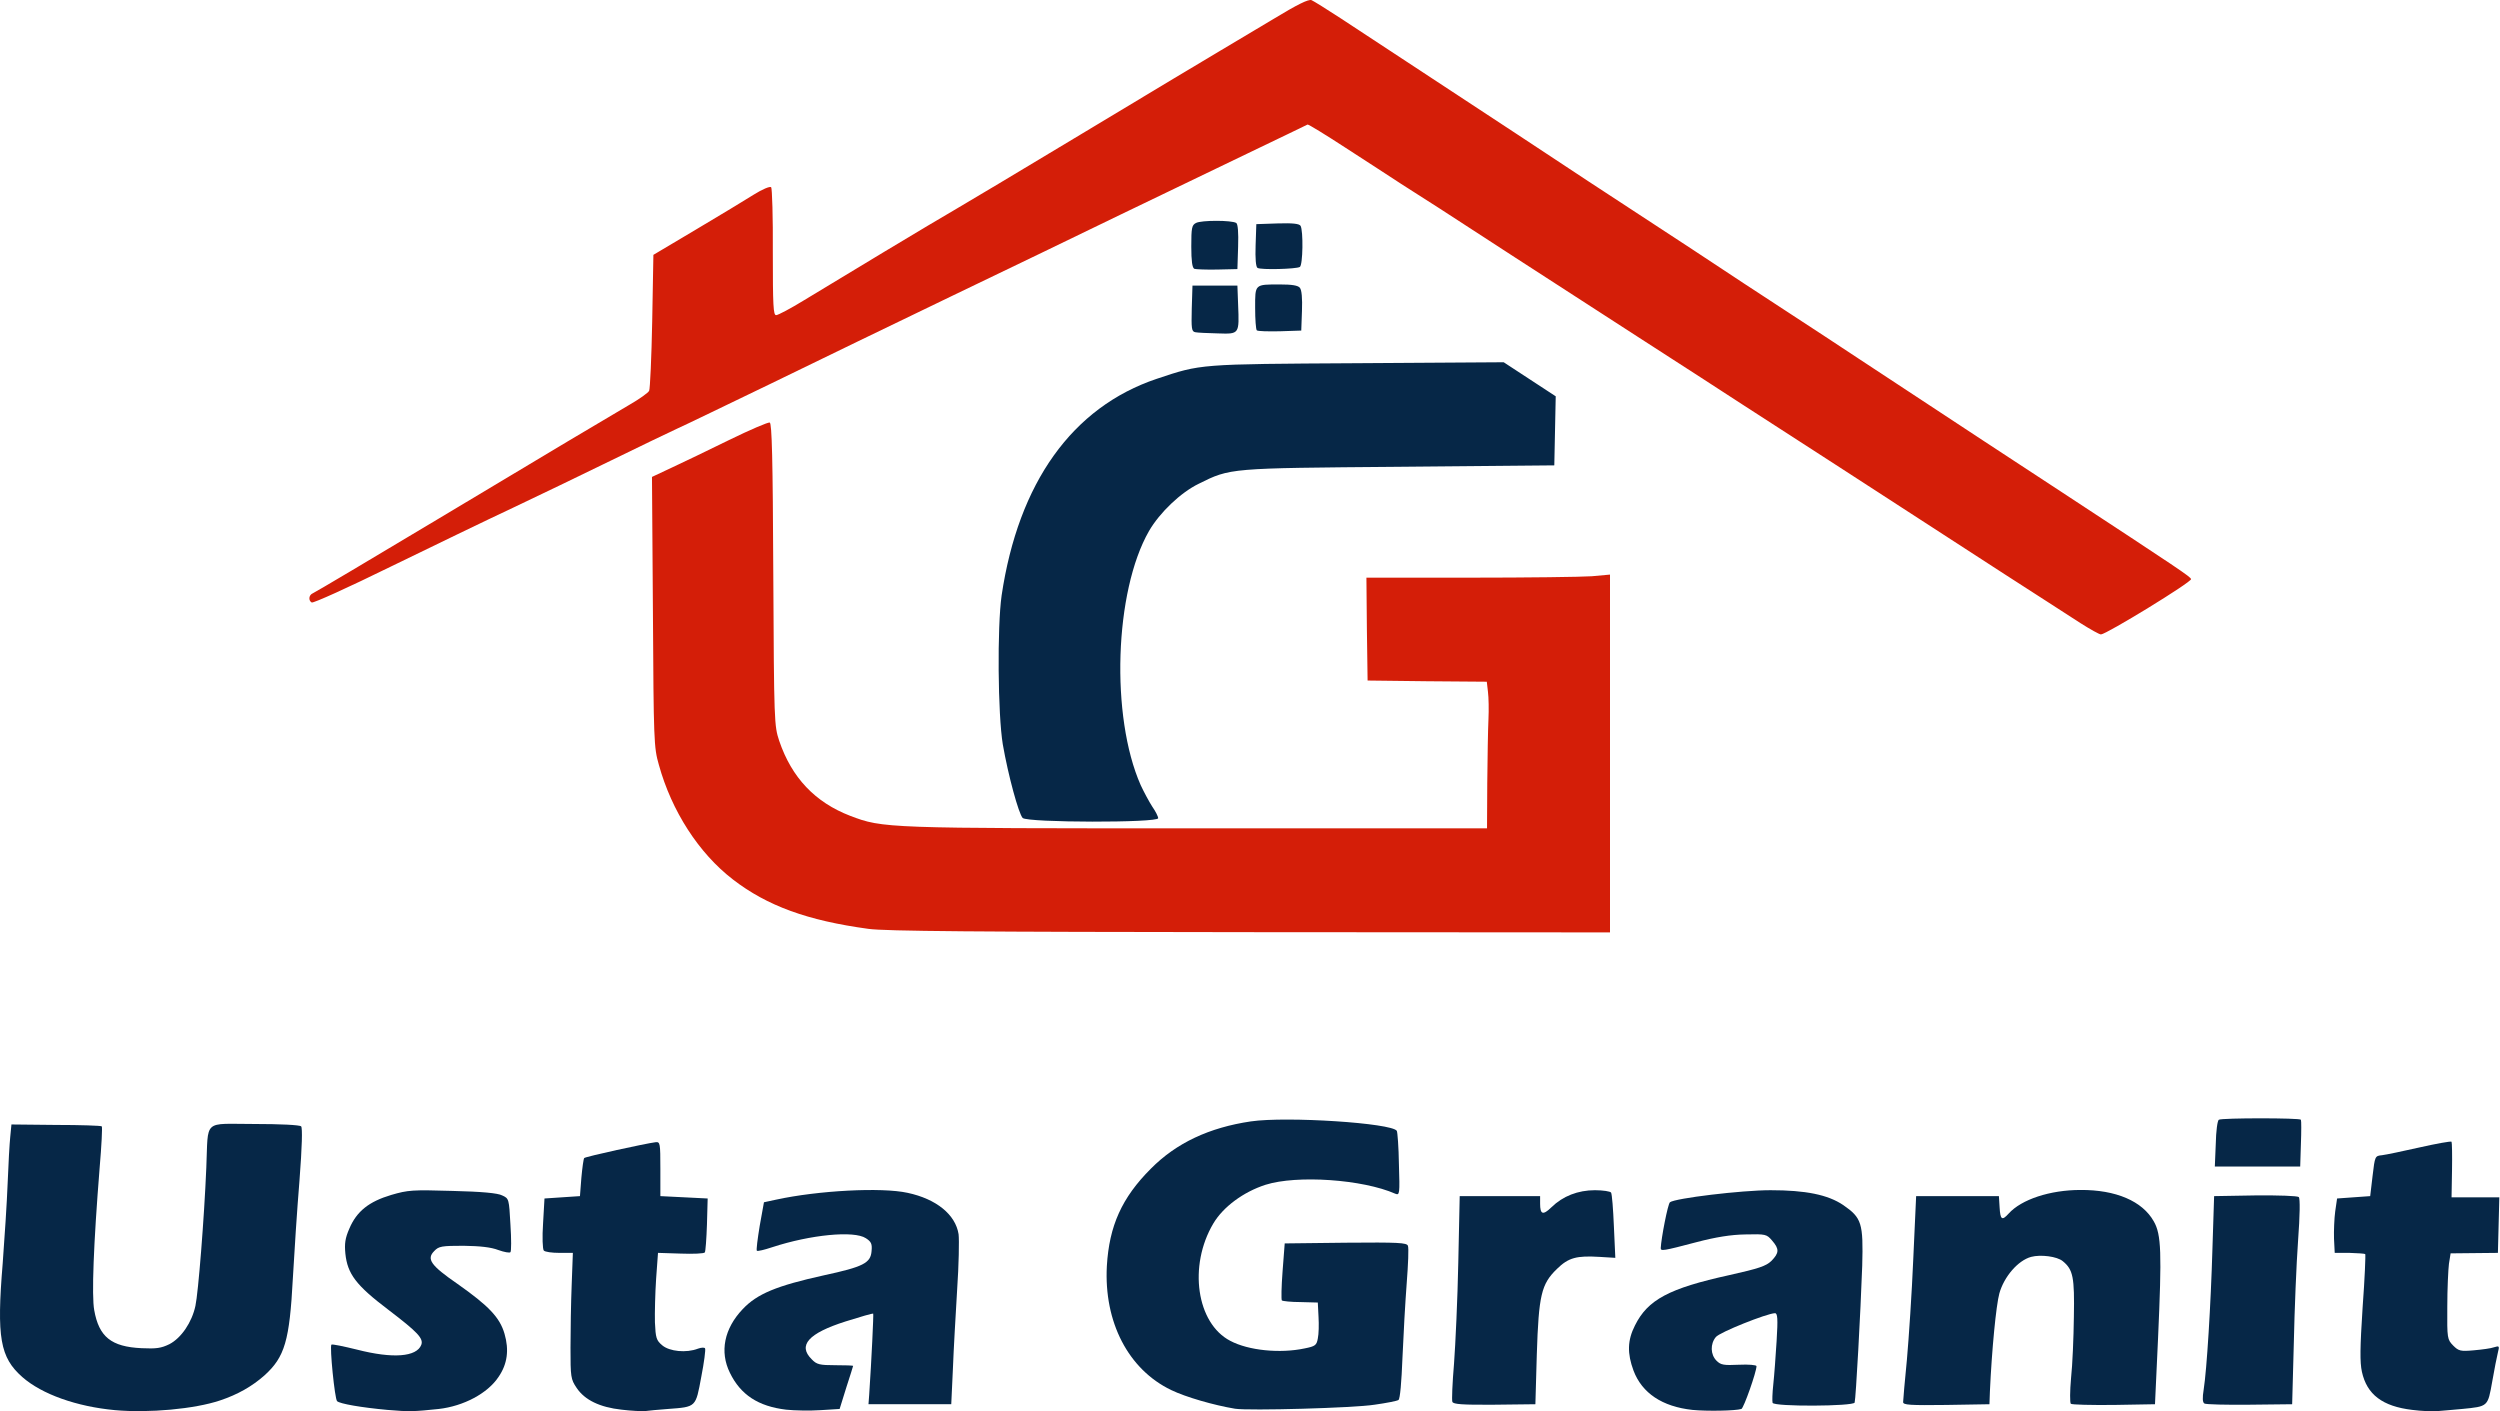
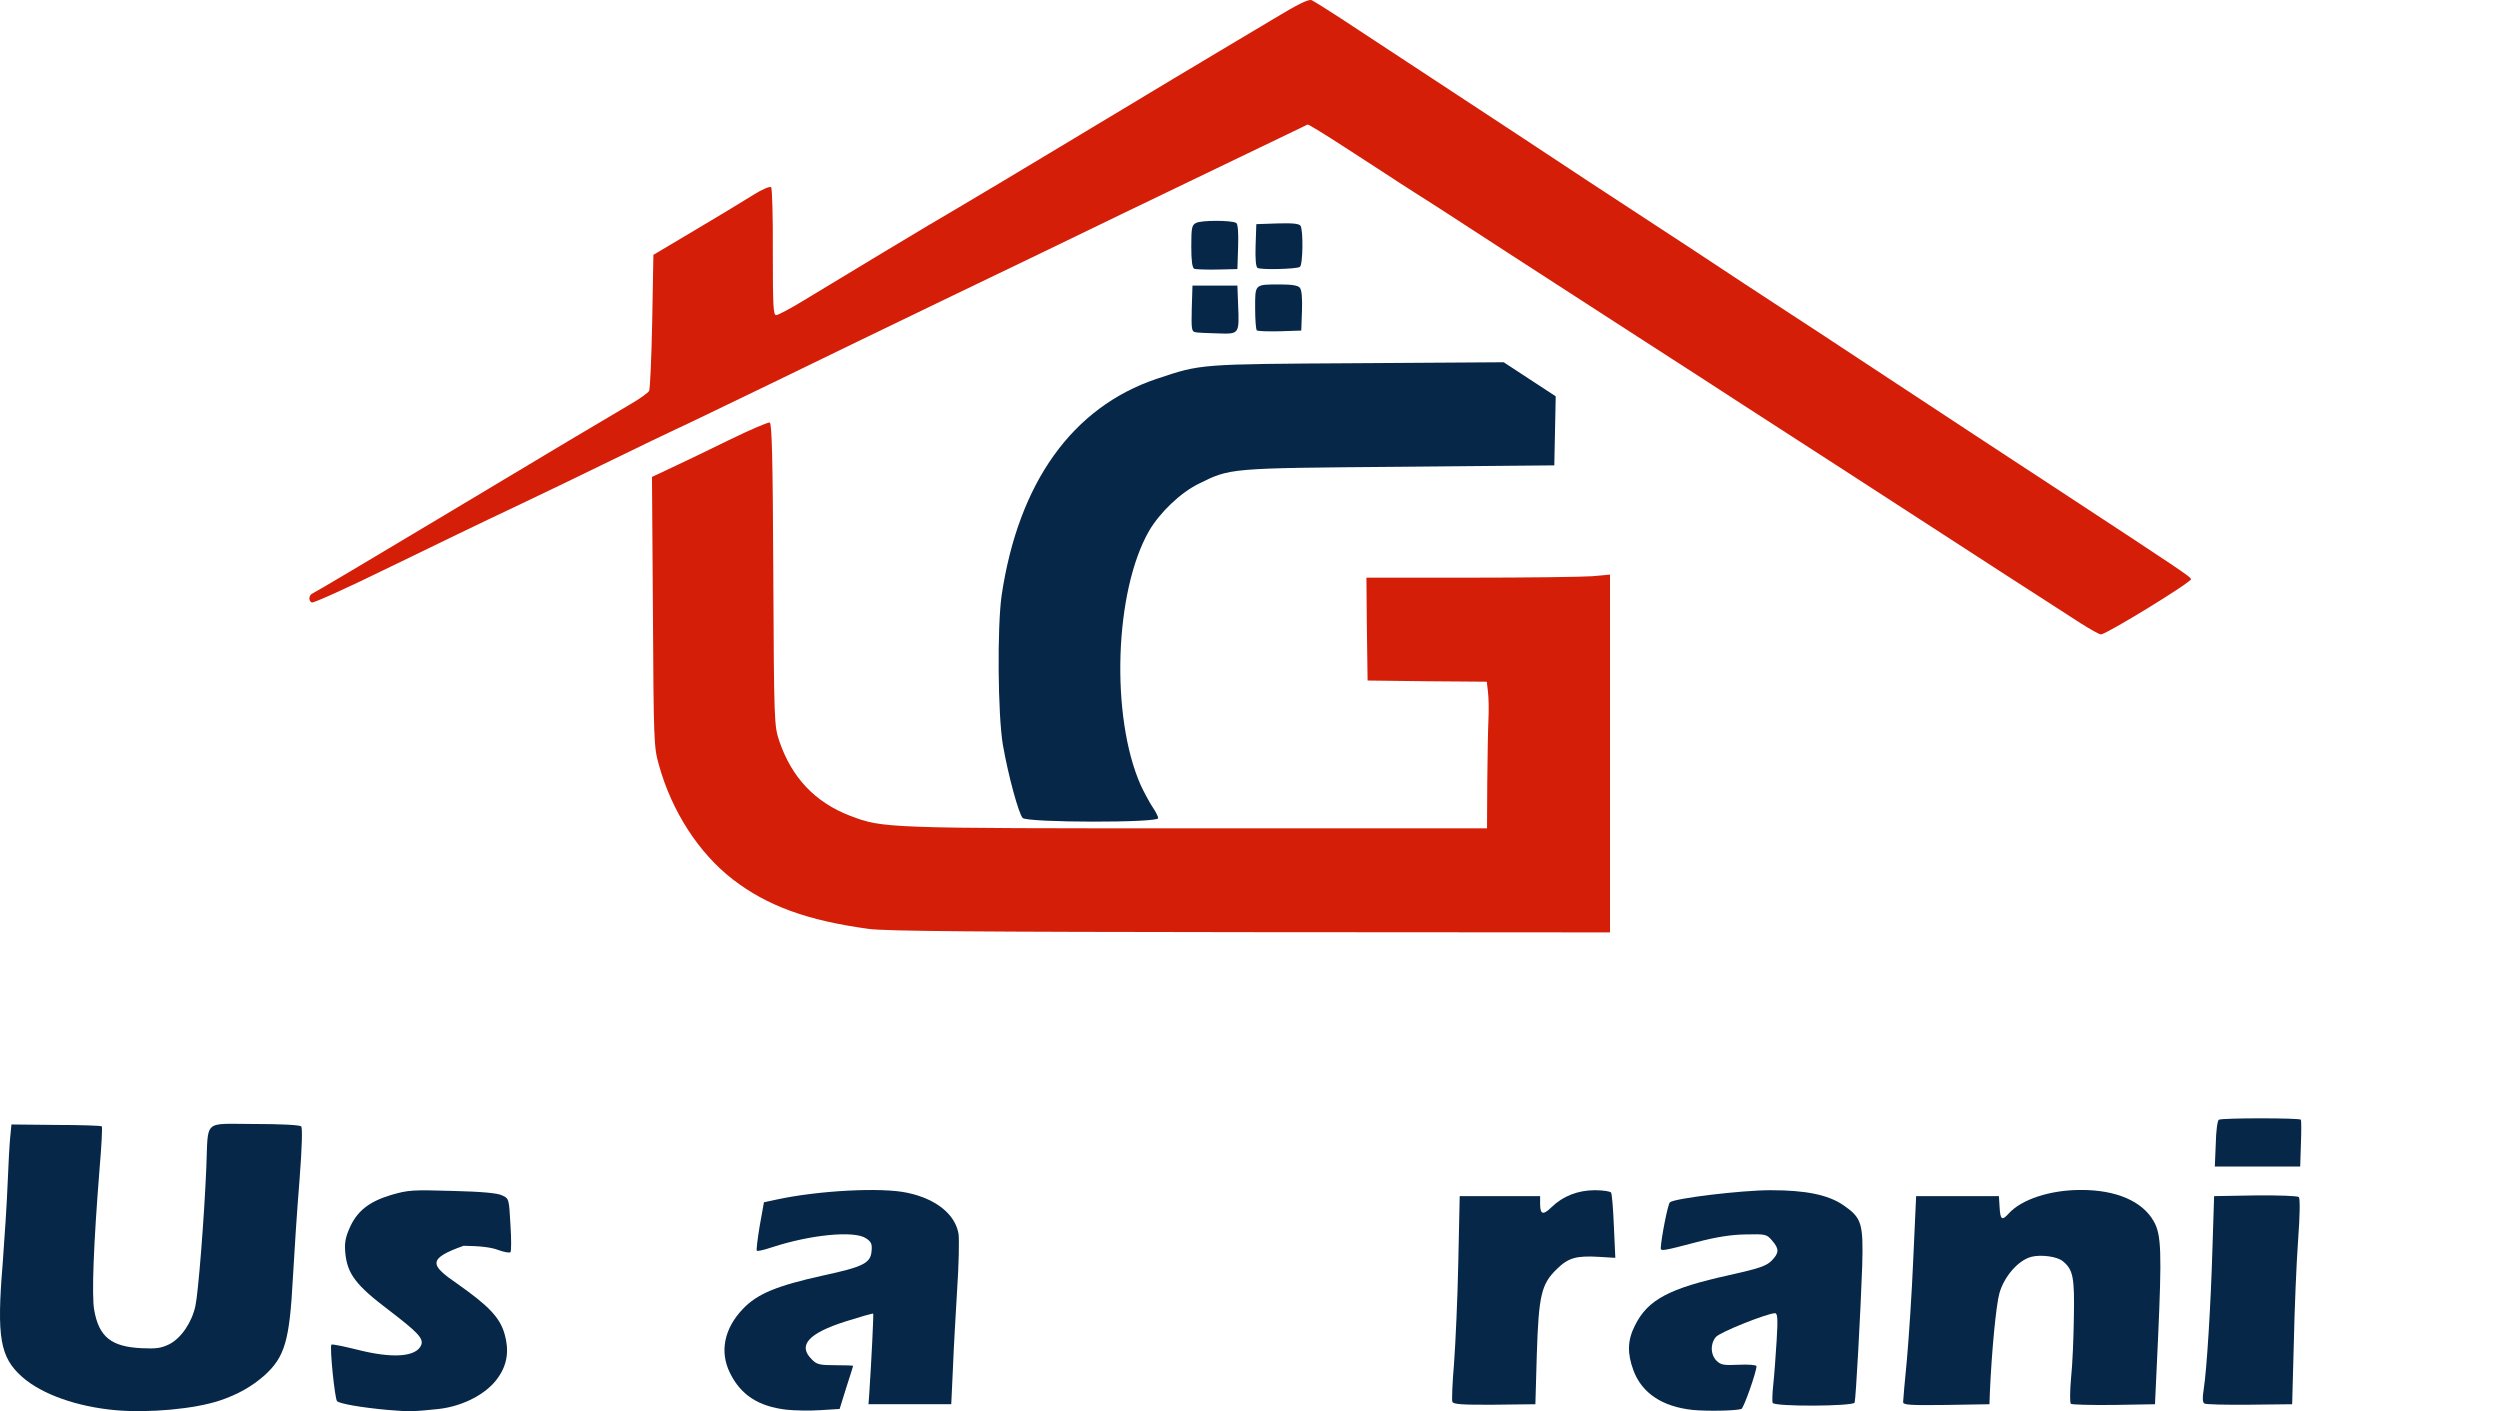
<svg xmlns="http://www.w3.org/2000/svg" width="2400" height="1355" viewBox="0 0 2400 1355" fill="none">
  <path d="M110.42 1353.74C73.641 1350.33 40.267 1338.53 21.423 1321.96C0.082 1303.11 -3.323 1284.27 2.58 1212.98C4.396 1188.69 6.666 1153.95 7.347 1135.79C8.028 1117.63 9.164 1097.65 9.845 1091.29L10.98 1079.49L53.889 1079.94C77.273 1079.94 97.252 1080.62 97.706 1081.3C98.387 1081.98 97.479 1099.92 95.662 1121.03C89.76 1194.82 87.943 1243.86 90.441 1257.71C94.981 1283.36 106.787 1292.9 135.847 1294.26C150.15 1294.94 154.691 1294.26 162.637 1290.4C173.988 1284.5 184.205 1269.51 187.61 1253.62C190.335 1241.13 196.01 1170.07 198.054 1121.03C200.097 1073.58 194.194 1079.03 244.141 1079.03C268.887 1079.03 287.731 1079.94 289.093 1081.3C290.455 1082.66 290.001 1100.83 287.504 1133.29C285.234 1160.76 282.509 1202.76 281.147 1227.06C277.969 1287.22 273.428 1302.66 253.903 1320.37C242.098 1330.81 228.249 1338.76 211.221 1344.43C186.929 1352.61 142.885 1356.69 110.42 1353.74Z" fill="#062747" />
-   <path d="M371.96 1353.51C346.986 1351.24 326.1 1347.61 323.602 1345.11C321.332 1342.84 316.337 1292.67 318.153 1290.85C318.835 1290.17 329.732 1292.44 342.673 1295.62C377.182 1304.47 399.885 1302.66 404.425 1291.08C406.696 1284.95 401.247 1279.05 372.641 1257.25C341.765 1233.87 333.592 1222.97 331.548 1203.45C330.64 1193.91 331.321 1188.69 335.408 1179.38C342.446 1162.81 354.251 1153.5 375.592 1147.14C391.939 1142.37 396.025 1142.15 434.393 1143.28C462.318 1143.96 477.756 1145.33 482.07 1147.6C488.654 1150.55 488.654 1151 490.016 1175.52C490.924 1189.37 490.924 1201.18 490.016 1202.08C489.335 1202.99 484.113 1202.08 478.438 1200.04C471.4 1197.32 460.956 1196.18 445.064 1195.95C423.95 1195.95 421.226 1196.41 416.912 1200.95C409.193 1208.67 413.507 1214.8 439.161 1232.51C469.129 1253.62 479.8 1264.74 484.34 1280.41C488.881 1296.07 487.065 1309.47 478.665 1321.73C468.221 1337.62 445.064 1349.88 421.226 1352.61C397.387 1355.1 393.074 1355.33 371.96 1353.51Z" fill="#062747" />
-   <path d="M596.721 1353.29C575.834 1351.02 561.304 1343.98 553.585 1332.4C547.909 1324 547.682 1321.96 547.682 1293.8C547.682 1277.46 548.136 1250.21 548.817 1233.41L549.952 1202.76H537.012C529.974 1202.76 523.163 1201.86 522.027 1200.49C520.892 1199.13 520.438 1187.78 521.346 1174.39L522.709 1150.55L539.736 1149.41L556.763 1148.28L558.125 1130.57C559.034 1120.81 560.169 1112.41 560.85 1111.72C561.985 1110.36 620.105 1097.65 629.413 1096.51C633.727 1096.06 633.954 1097.42 633.954 1122.17V1148.28L656.657 1149.41L679.36 1150.55L678.679 1175.52C678.225 1189.14 677.317 1201.4 676.636 1202.31C675.955 1203.45 665.511 1203.9 653.479 1203.45L631.684 1202.76L629.867 1227.74C628.959 1241.59 628.505 1260.2 628.732 1269.51C629.413 1284.5 630.094 1286.77 635.77 1291.53C642.808 1297.44 658.927 1299.03 670.052 1294.71C673.23 1293.58 676.409 1293.35 676.863 1294.49C677.544 1295.39 675.955 1307.88 673.23 1321.73C667.782 1351.24 668.463 1350.56 641.219 1352.61C632.138 1353.29 622.375 1354.19 619.197 1354.65C616.018 1354.88 606.029 1354.42 596.721 1353.29Z" fill="#062747" />
+   <path d="M371.96 1353.51C346.986 1351.24 326.1 1347.61 323.602 1345.11C321.332 1342.84 316.337 1292.67 318.153 1290.85C318.835 1290.17 329.732 1292.44 342.673 1295.62C377.182 1304.47 399.885 1302.66 404.425 1291.08C406.696 1284.95 401.247 1279.05 372.641 1257.25C341.765 1233.87 333.592 1222.97 331.548 1203.45C330.64 1193.91 331.321 1188.69 335.408 1179.38C342.446 1162.81 354.251 1153.5 375.592 1147.14C391.939 1142.37 396.025 1142.15 434.393 1143.28C462.318 1143.96 477.756 1145.33 482.07 1147.6C488.654 1150.55 488.654 1151 490.016 1175.52C490.924 1189.37 490.924 1201.18 490.016 1202.08C489.335 1202.99 484.113 1202.08 478.438 1200.04C471.4 1197.32 460.956 1196.18 445.064 1195.95C409.193 1208.67 413.507 1214.8 439.161 1232.51C469.129 1253.62 479.8 1264.74 484.34 1280.41C488.881 1296.07 487.065 1309.47 478.665 1321.73C468.221 1337.62 445.064 1349.88 421.226 1352.61C397.387 1355.1 393.074 1355.33 371.96 1353.51Z" fill="#062747" />
  <path d="M754.734 1353.29C727.944 1350.11 710.917 1338.98 700.701 1317.87C690.711 1297.66 695.252 1275.41 712.96 1256.8C726.809 1242.04 745.653 1234.32 790.832 1224.33C828.746 1216.16 835.784 1212.53 836.692 1201.18C837.373 1194.14 836.465 1192.09 831.244 1188.69C819.892 1181.2 778.118 1185.28 741.339 1197.32C733.847 1199.81 727.263 1201.4 726.582 1200.72C725.901 1200.04 727.263 1189.37 729.307 1176.88L733.393 1154.18L744.972 1151.68C785.61 1142.83 846.228 1139.65 871.201 1145.1C898.899 1151 917.288 1165.99 920.24 1184.83C920.921 1190.5 920.467 1214.34 918.878 1237.73C917.515 1260.88 915.472 1295.39 914.791 1314.01L913.202 1348.06H873.471H833.741L834.422 1338.98C836.692 1305.16 838.736 1261.57 838.282 1261.11C837.828 1260.66 826.022 1264.06 811.719 1268.6C776.075 1279.95 765.632 1291.53 779.253 1304.93C784.021 1309.92 786.745 1310.6 801.957 1310.6C811.265 1310.6 818.984 1310.83 818.984 1311.29C818.984 1311.51 816.033 1321.05 812.4 1332.17L806.043 1352.6L787.881 1353.74C777.664 1354.42 762.907 1354.19 754.734 1353.29Z" fill="#062747" />
  <path d="M1624.72 1353.51C1595.66 1350.33 1576.36 1337.39 1568.19 1315.83C1562.06 1299.25 1562.28 1286.77 1569.55 1272.46C1581.81 1247.72 1602.24 1236.82 1660.13 1224.11C1688.51 1217.75 1695.32 1215.48 1700.55 1210.48C1708.04 1202.76 1708.27 1199.13 1701.23 1190.96C1696.01 1184.83 1695.1 1184.6 1675.57 1185.06C1661.72 1185.28 1647.42 1187.55 1628.35 1192.55C1596.57 1200.95 1594.3 1201.18 1594.3 1198.22C1594.75 1188.69 1601.11 1155.77 1603.15 1154.18C1607.92 1150.32 1671.94 1142.6 1699.64 1142.6C1733.47 1142.6 1754.81 1146.91 1769.56 1156.9C1787.27 1169.16 1788.86 1174.16 1787.73 1215.25C1786.14 1260.43 1781.6 1342.62 1780.46 1346.48C1779.1 1350.11 1703.04 1350.56 1701.68 1346.7C1701.23 1345.11 1701.45 1337.39 1702.36 1328.99C1703.27 1320.82 1704.63 1301.98 1705.54 1287.45C1706.9 1265.65 1706.45 1260.66 1703.95 1260.66C1696.23 1260.88 1650.6 1279.05 1647.19 1283.59C1641.74 1290.17 1641.97 1300.39 1647.87 1306.29C1651.96 1310.38 1654.69 1310.83 1669.44 1310.15C1678.75 1309.7 1686.24 1310.38 1686.24 1311.51C1686.24 1316.96 1673.98 1351.92 1671.71 1352.61C1665.81 1354.42 1638.57 1354.88 1624.72 1353.51Z" fill="#062747" />
-   <path d="M2315.8 1353.51C2287.19 1350.11 2272.21 1338.76 2267.44 1316.96C2265.4 1307.65 2265.63 1293.58 2268.12 1254.98C2270.17 1227.51 2271.08 1204.58 2270.62 1203.9C2269.94 1203.45 2263.13 1202.99 2255.41 1202.76H2241.33L2240.65 1189.14C2240.43 1181.65 2240.88 1169.84 2241.79 1163.03L2243.6 1150.55L2259.5 1149.41L2275.39 1148.28L2277.66 1128.98C2279.93 1109.91 2279.93 1109.68 2286.74 1109C2290.6 1108.55 2306.72 1105.14 2322.84 1101.51C2338.96 1097.88 2352.81 1095.38 2353.49 1096.06C2353.94 1096.74 2354.17 1109 2353.94 1123.3L2353.49 1149.41H2376.42H2399.35L2398.67 1176.2L2397.99 1202.76L2375.28 1202.99L2352.58 1203.22L2350.99 1213.21C2350.31 1218.66 2349.4 1237.27 2349.4 1254.53C2349.17 1285.18 2349.4 1285.86 2355.08 1291.76C2360.3 1296.98 2362.12 1297.44 2374.83 1296.3C2382.55 1295.62 2391.4 1294.48 2394.35 1293.35C2399.35 1291.76 2399.58 1292.21 2397.99 1298.34C2397.08 1301.98 2394.58 1314.46 2392.54 1326.27C2388.22 1350.56 2388.68 1350.11 2363.7 1352.6C2355.08 1353.29 2344.41 1354.42 2340.09 1354.65C2335.78 1355.1 2324.66 1354.65 2315.8 1353.51Z" fill="#062747" />
-   <path d="M1185.64 1352.38C1165.21 1348.97 1138.42 1341.25 1124.34 1334.44C1083.25 1314.69 1059.64 1269.28 1062.59 1215.25C1064.86 1176.88 1076.89 1149.87 1104.82 1121.94C1129.34 1097.19 1160.89 1082.44 1200.85 1076.54C1235.13 1071.54 1336.39 1078.12 1340.93 1085.62C1341.61 1086.75 1342.74 1101.28 1342.97 1117.85C1343.88 1146.23 1343.65 1147.6 1339.57 1146.01C1308.24 1132.16 1245.12 1127.84 1214.93 1137.38C1193.81 1144.19 1174.29 1158.49 1164.75 1174.61C1140.69 1215.25 1148.63 1270.42 1181.1 1287.22C1198.58 1296.53 1229 1299.48 1252.39 1294.49C1262.83 1292.44 1263.97 1291.31 1265.1 1284.95C1266.01 1280.86 1266.24 1271.55 1265.78 1264.06L1265.1 1250.44L1248.53 1249.99C1239.45 1249.99 1231.27 1249.08 1230.59 1248.4C1229.91 1247.72 1230.14 1235.23 1231.27 1220.47L1233.32 1193.68L1291.89 1193C1342.97 1192.55 1350.46 1193 1351.6 1195.95C1352.51 1198 1351.83 1213.89 1350.46 1231.6C1349.1 1249.31 1347.29 1281.32 1346.38 1303.11C1345.47 1326.5 1344.11 1343.07 1342.52 1343.98C1341.38 1344.89 1330.94 1346.93 1319.59 1348.52C1299.61 1351.7 1199.03 1354.42 1185.64 1352.38Z" fill="#062747" />
  <path d="M1394.28 1345.79C1393.6 1344.2 1394.28 1327.63 1395.87 1309.02C1397.23 1290.63 1399.28 1246.81 1399.96 1211.85L1401.32 1148.28H1439.91H1478.51V1155.54C1478.51 1165.99 1481.23 1166.89 1489.41 1158.95C1500.31 1148.28 1514.84 1142.6 1531.18 1142.6C1538.9 1142.6 1545.94 1143.74 1546.62 1144.87C1547.53 1146.23 1548.66 1160.99 1549.34 1177.34L1550.71 1207.53L1535.72 1206.62C1513.47 1205.26 1505.75 1207.31 1494.63 1218.2C1479.65 1232.73 1477.15 1243.18 1475.33 1300.39L1473.97 1348.06L1434.69 1348.52C1403.59 1348.75 1395.19 1348.06 1394.28 1345.79Z" fill="#062747" />
  <path d="M1827 1346.02C1827 1344.2 1828.59 1325.82 1830.64 1305.16C1832.45 1284.72 1835.4 1240.91 1836.77 1207.99L1839.49 1148.28H1879.22H1918.95L1919.63 1159.17C1920.31 1170.98 1921.9 1172.12 1928.26 1165.08C1940.52 1151.46 1967.99 1142.37 1997.28 1142.37C2031.1 1142.15 2056.76 1153.04 2067.66 1172.57C2074.92 1185.28 2075.38 1202.54 2071.74 1284.5L2068.79 1348.06L2029.29 1348.75C2007.49 1348.97 1988.88 1348.52 1987.97 1347.61C1987.06 1346.48 1987.06 1335.58 1988.2 1323.09C1989.56 1310.6 1990.69 1284.04 1990.92 1264.06C1991.6 1226.15 1990.24 1218.88 1980.25 1210.71C1974.8 1206.17 1959.14 1204.13 1949.83 1206.62C1937.34 1210.03 1923.95 1225.47 1919.4 1241.59C1916.23 1253.17 1912.14 1295.85 1910.32 1335.58L1909.87 1348.06L1868.55 1348.75C1833.36 1349.2 1827 1348.75 1827 1346.02Z" fill="#062747" />
  <path d="M2116.24 1347.38C2114.42 1346.25 2114.2 1342.16 2115.56 1333.76C2118.51 1314.92 2122.37 1253.17 2123.96 1198.22L2125.55 1148.28L2165.05 1147.6C2187.53 1147.37 2205.69 1148.05 2206.83 1149.18C2208.19 1150.55 2207.96 1166.44 2206.14 1191.19C2204.56 1212.98 2202.74 1257.25 2202.06 1289.49L2200.47 1348.06L2159.6 1348.52C2137.13 1348.75 2117.6 1348.29 2116.24 1347.38Z" fill="#062747" />
  <path d="M2127.14 1098.1C2127.37 1086.07 2128.73 1075.63 2130.09 1074.95C2133.04 1073.13 2208.19 1073.13 2208.87 1074.95C2209.32 1075.85 2209.32 1086.3 2208.87 1098.33L2208.19 1119.9H2167.32H2126.23L2127.14 1098.1Z" fill="#062747" />
  <path d="M981.765 785.254C977.906 781.167 967.916 744.615 962.694 714.647C957.927 685.814 957.246 602.04 961.559 571.617C977.679 463.324 1029.44 390.901 1110.49 363.657C1153.4 349.354 1150 349.581 1303.24 348.673L1443.55 347.765L1468.52 364.111L1493.49 380.457L1492.81 413.604L1492.13 446.75L1343.43 448.112C1179.28 449.475 1181.33 449.248 1150.68 464.459C1133.42 472.859 1113.22 492.156 1103 509.865C1069.85 567.758 1065.99 687.857 1095.05 753.697C1098.23 760.507 1103.23 769.816 1106.18 774.356C1109.36 778.897 1111.85 783.892 1111.85 785.481C1111.85 790.022 986.306 789.794 981.765 785.254Z" fill="#062747" />
  <path d="M1147.5 318.932C1143.87 318.251 1143.64 315.526 1144.09 296.229L1144.77 274.207H1166.34H1187.91L1188.59 292.369C1189.73 320.975 1189.95 320.748 1169.07 320.067C1159.3 319.84 1149.54 319.386 1147.5 318.932Z" fill="#062747" />
  <path d="M1206.53 317.115C1205.62 316.207 1204.94 306.445 1204.94 295.547C1204.94 272.617 1204.26 273.071 1228.78 273.071C1240.13 273.071 1246.03 273.979 1247.85 276.25C1249.66 278.293 1250.34 286.466 1249.89 298.499L1249.21 317.342L1228.78 318.024C1217.42 318.251 1207.43 318.024 1206.53 317.115Z" fill="#062747" />
  <path d="M1146.59 258.087C1144.55 257.179 1143.64 250.595 1143.64 236.746C1143.64 218.811 1144.09 216.087 1148.18 214.043C1153.17 211.319 1182.46 211.319 1186.77 214.043C1188.36 214.951 1189.04 222.898 1188.59 236.973L1187.91 258.314L1168.61 258.768C1157.94 258.995 1147.95 258.541 1146.59 258.087Z" fill="#062747" />
  <path d="M1207.21 257.179C1205.62 256.271 1204.94 248.325 1205.39 235.384L1206.07 215.178L1226.28 214.497C1241.03 214.043 1247.16 214.724 1248.53 216.768C1251.25 221.308 1250.8 254.455 1247.85 256.271C1244.44 258.314 1210.39 259.223 1207.21 257.179Z" fill="#062747" />
  <path d="M833.631 891.698C775.284 883.751 736.462 869.675 703.542 844.248C670.85 819.047 644.741 778.636 632.481 734.138C627.714 717.565 627.487 711.208 626.806 587.249L625.897 457.841L644.741 448.987C655.184 444.219 679.931 432.186 699.91 422.424C719.888 412.662 737.37 405.17 738.959 405.624C741.002 406.532 741.91 439.678 742.364 551.605C743.046 693.726 743.273 696.678 748.04 711.208C760.073 746.625 782.549 770.236 816.15 783.177C847.707 795.209 849.977 795.209 1150.11 795.209H1427.54L1427.77 751.619C1428 727.554 1428.45 700.083 1428.91 690.775C1429.36 681.467 1429.13 669.434 1428.45 664.212L1427.32 654.45L1370.11 653.996L1312.89 653.315L1312.21 604.049L1311.76 554.556H1411.2C1466.14 554.556 1518.58 553.875 1528.12 553.194L1545.6 551.605V723.467V895.103L1200.06 894.876C939.428 894.649 849.296 893.968 833.631 891.698Z" fill="#D41E08" />
  <path d="M1997.17 598.146C1987.86 592.243 1973.33 582.708 1964.47 577.032C1955.85 571.583 1937.91 560.005 1924.29 551.151C1895.23 532.307 1845.74 500.296 1762.42 446.262C1728.81 424.467 1688.86 398.813 1673.87 389.05C1658.89 379.288 1613.03 349.547 1571.71 322.984C1530.62 296.422 1477.95 262.367 1454.79 247.383C1388.95 204.474 1364.2 188.582 1345.13 176.549C1335.6 170.192 1311.53 154.754 1292.01 142.04C1272.48 129.327 1255.91 119.11 1255.23 119.564C1254.55 120.018 1228.89 132.278 1198.24 147.035C1167.59 161.792 1112.43 188.355 1075.65 206.063C1038.87 223.999 965.763 259.188 913.319 284.389C860.874 309.589 783.23 347.277 740.775 367.936C698.32 388.369 657.227 408.348 649.508 411.753C641.562 415.386 612.956 429.235 585.94 442.403C558.696 455.798 516.468 476.003 492.176 487.582C467.883 498.933 414.985 524.588 374.801 544.113C334.616 563.864 300.561 579.303 299.199 578.394C295.794 576.351 296.475 571.129 300.334 569.54C302.151 568.859 356.865 536.394 422.023 497.344C538.717 427.419 572.545 407.213 605.01 388.142C614.092 382.921 622.265 377.018 623.173 375.201C624.081 373.385 625.443 343.19 626.124 308.227L627.259 244.658L668.125 220.366C690.601 206.971 715.574 191.987 723.748 186.765C731.694 181.771 739.186 178.592 740.321 179.728C741.229 180.636 742.137 208.788 741.91 242.161C741.91 293.697 742.364 302.551 745.089 302.551C746.905 302.551 758.937 296.195 771.878 288.248C805.025 268.043 899.243 211.285 915.589 201.977C923.081 197.663 979.839 163.835 1041.59 126.602C1103.34 89.369 1162.14 54.179 1172.13 48.276C1182.12 42.374 1204.83 28.752 1222.76 18.081C1245.24 4.459 1256.14 -0.989 1259.09 0.146C1261.13 1.054 1273.62 8.773 1286.79 17.4C1299.95 26.027 1328.56 44.871 1350.35 59.174C1435.72 115.251 1491.34 151.803 1525.17 174.279C1544.47 186.993 1572.62 205.382 1587.6 215.144C1602.59 224.907 1641.41 250.334 1673.87 271.902C1706.34 293.243 1741.53 316.173 1751.97 322.984C1762.42 329.795 1800.33 354.996 1836.43 378.607C1872.53 402.445 1934.73 443.311 1974.69 469.419C2094.79 548.199 2102.51 553.421 2103.42 555.918C2104.32 558.643 2021.91 609.044 2016.92 609.044C2015.33 609.044 2006.47 604.049 1997.17 598.146Z" fill="#D41E08" />
</svg>